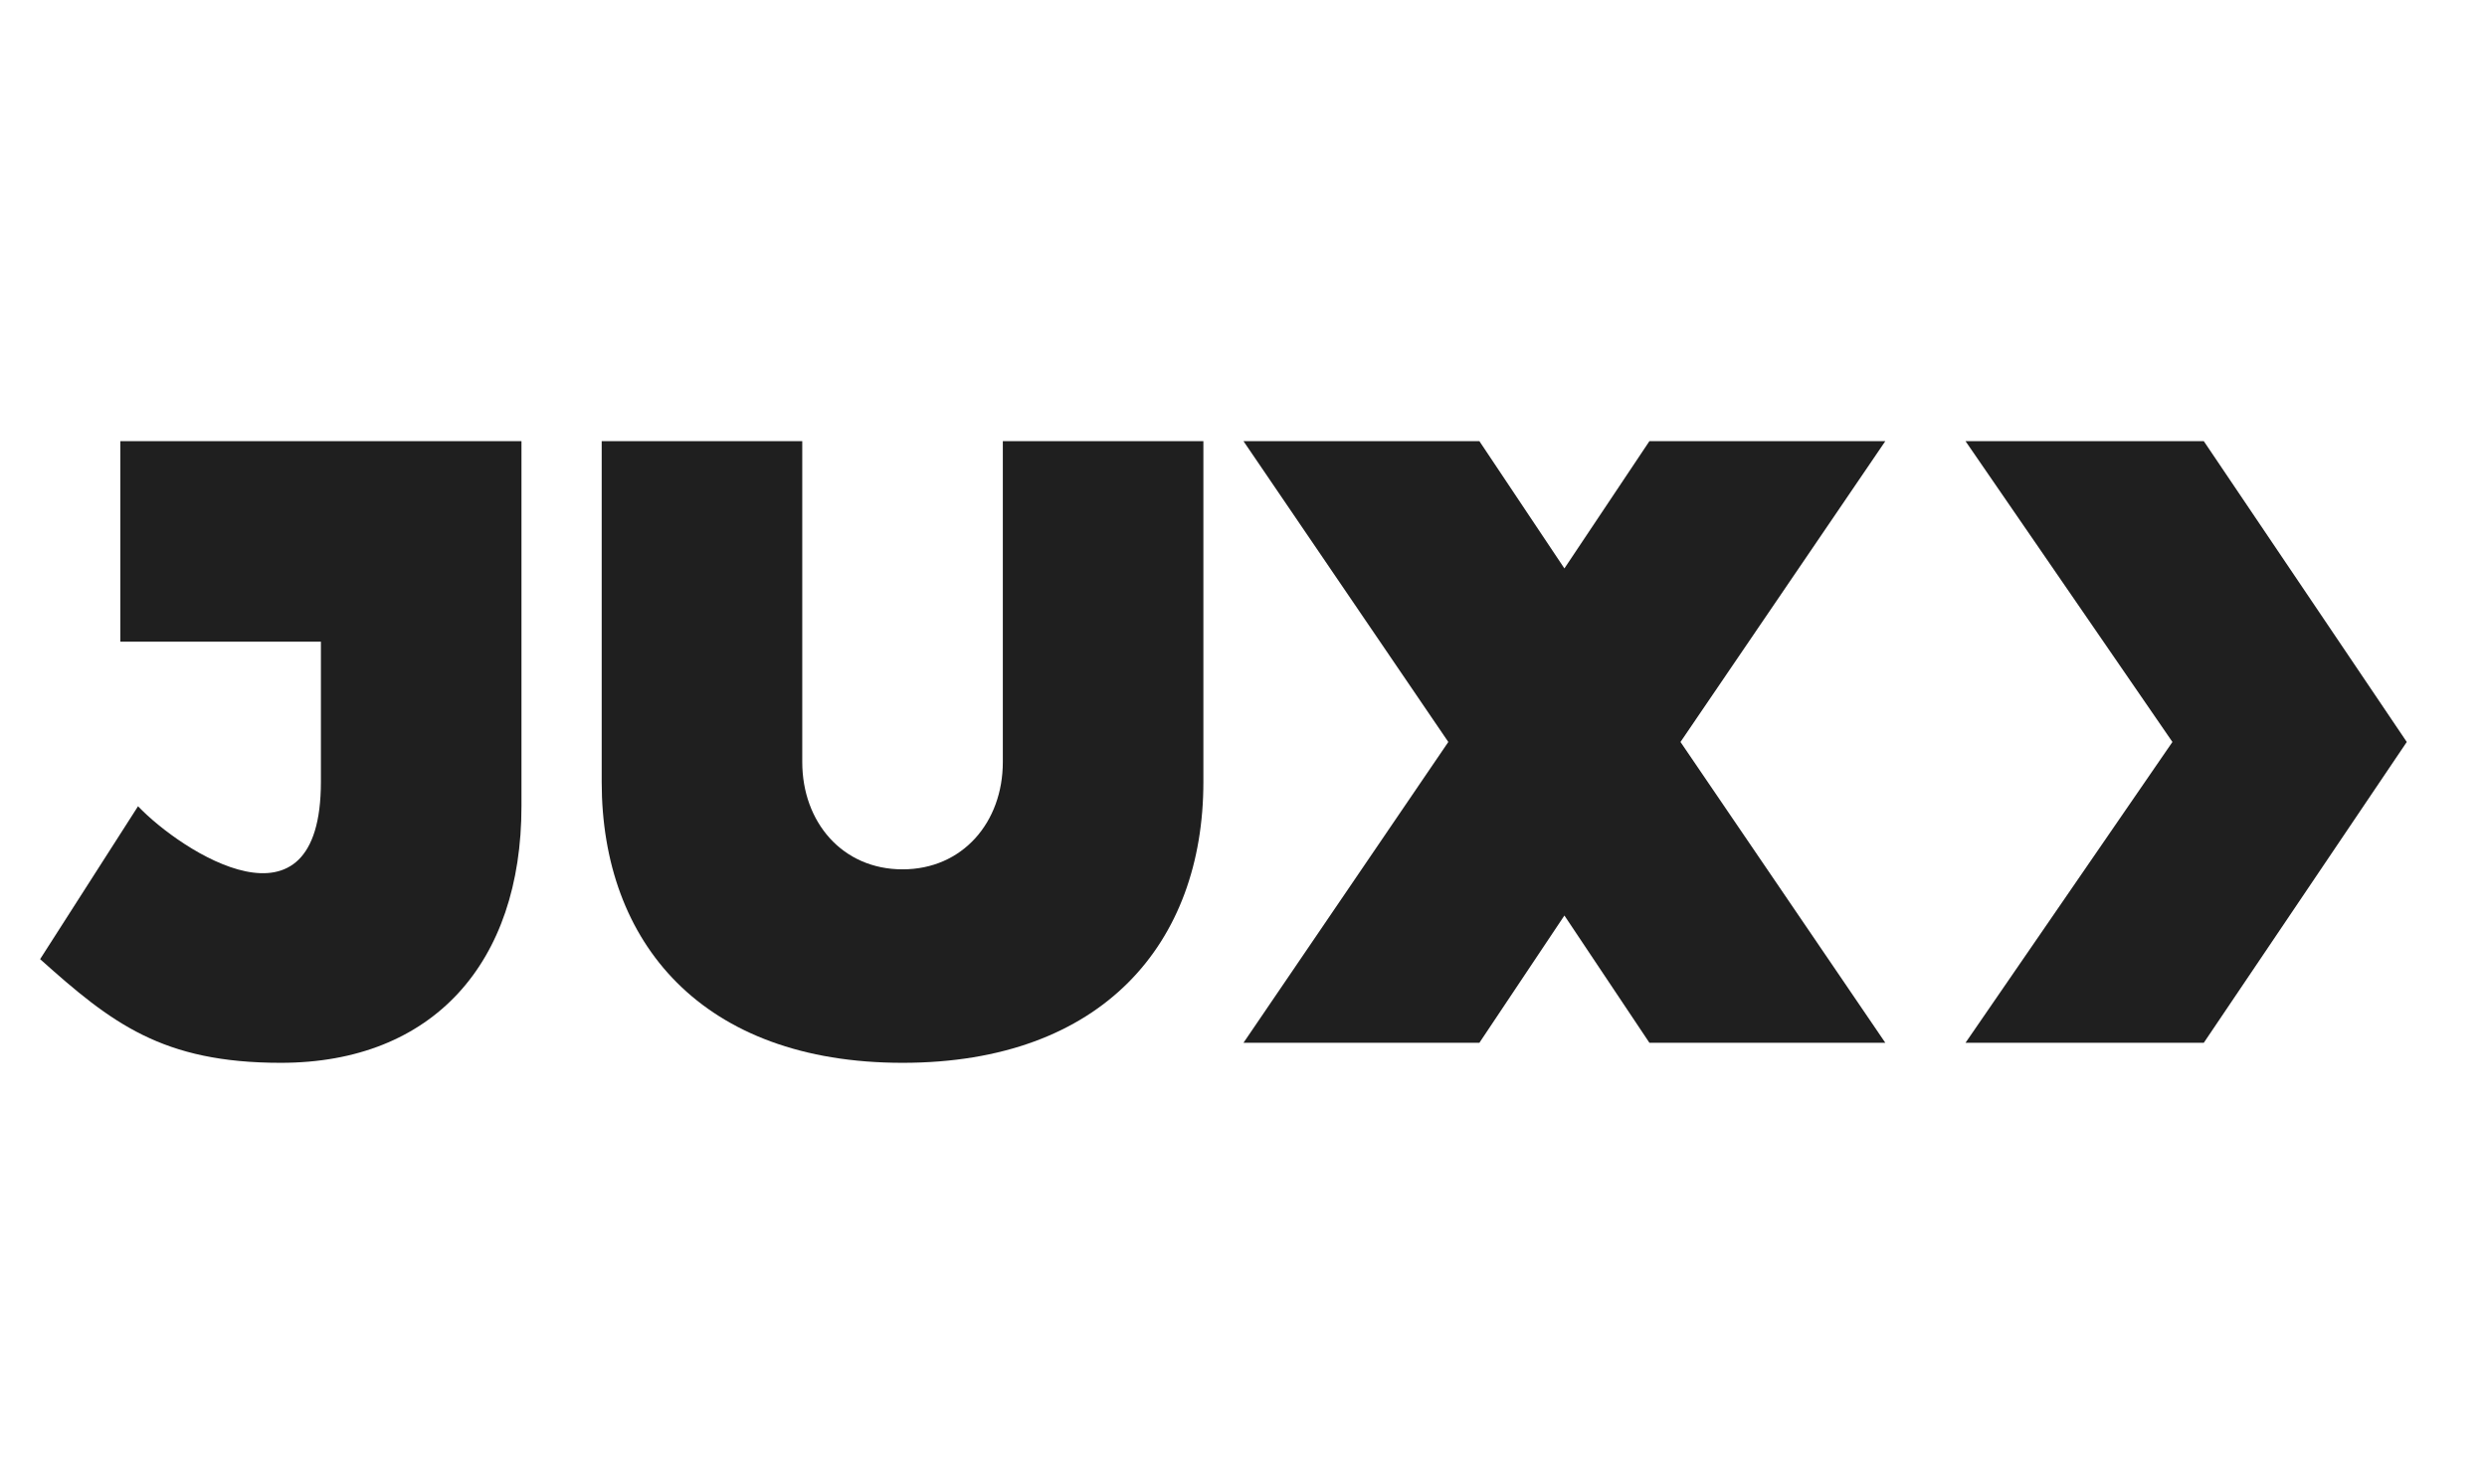
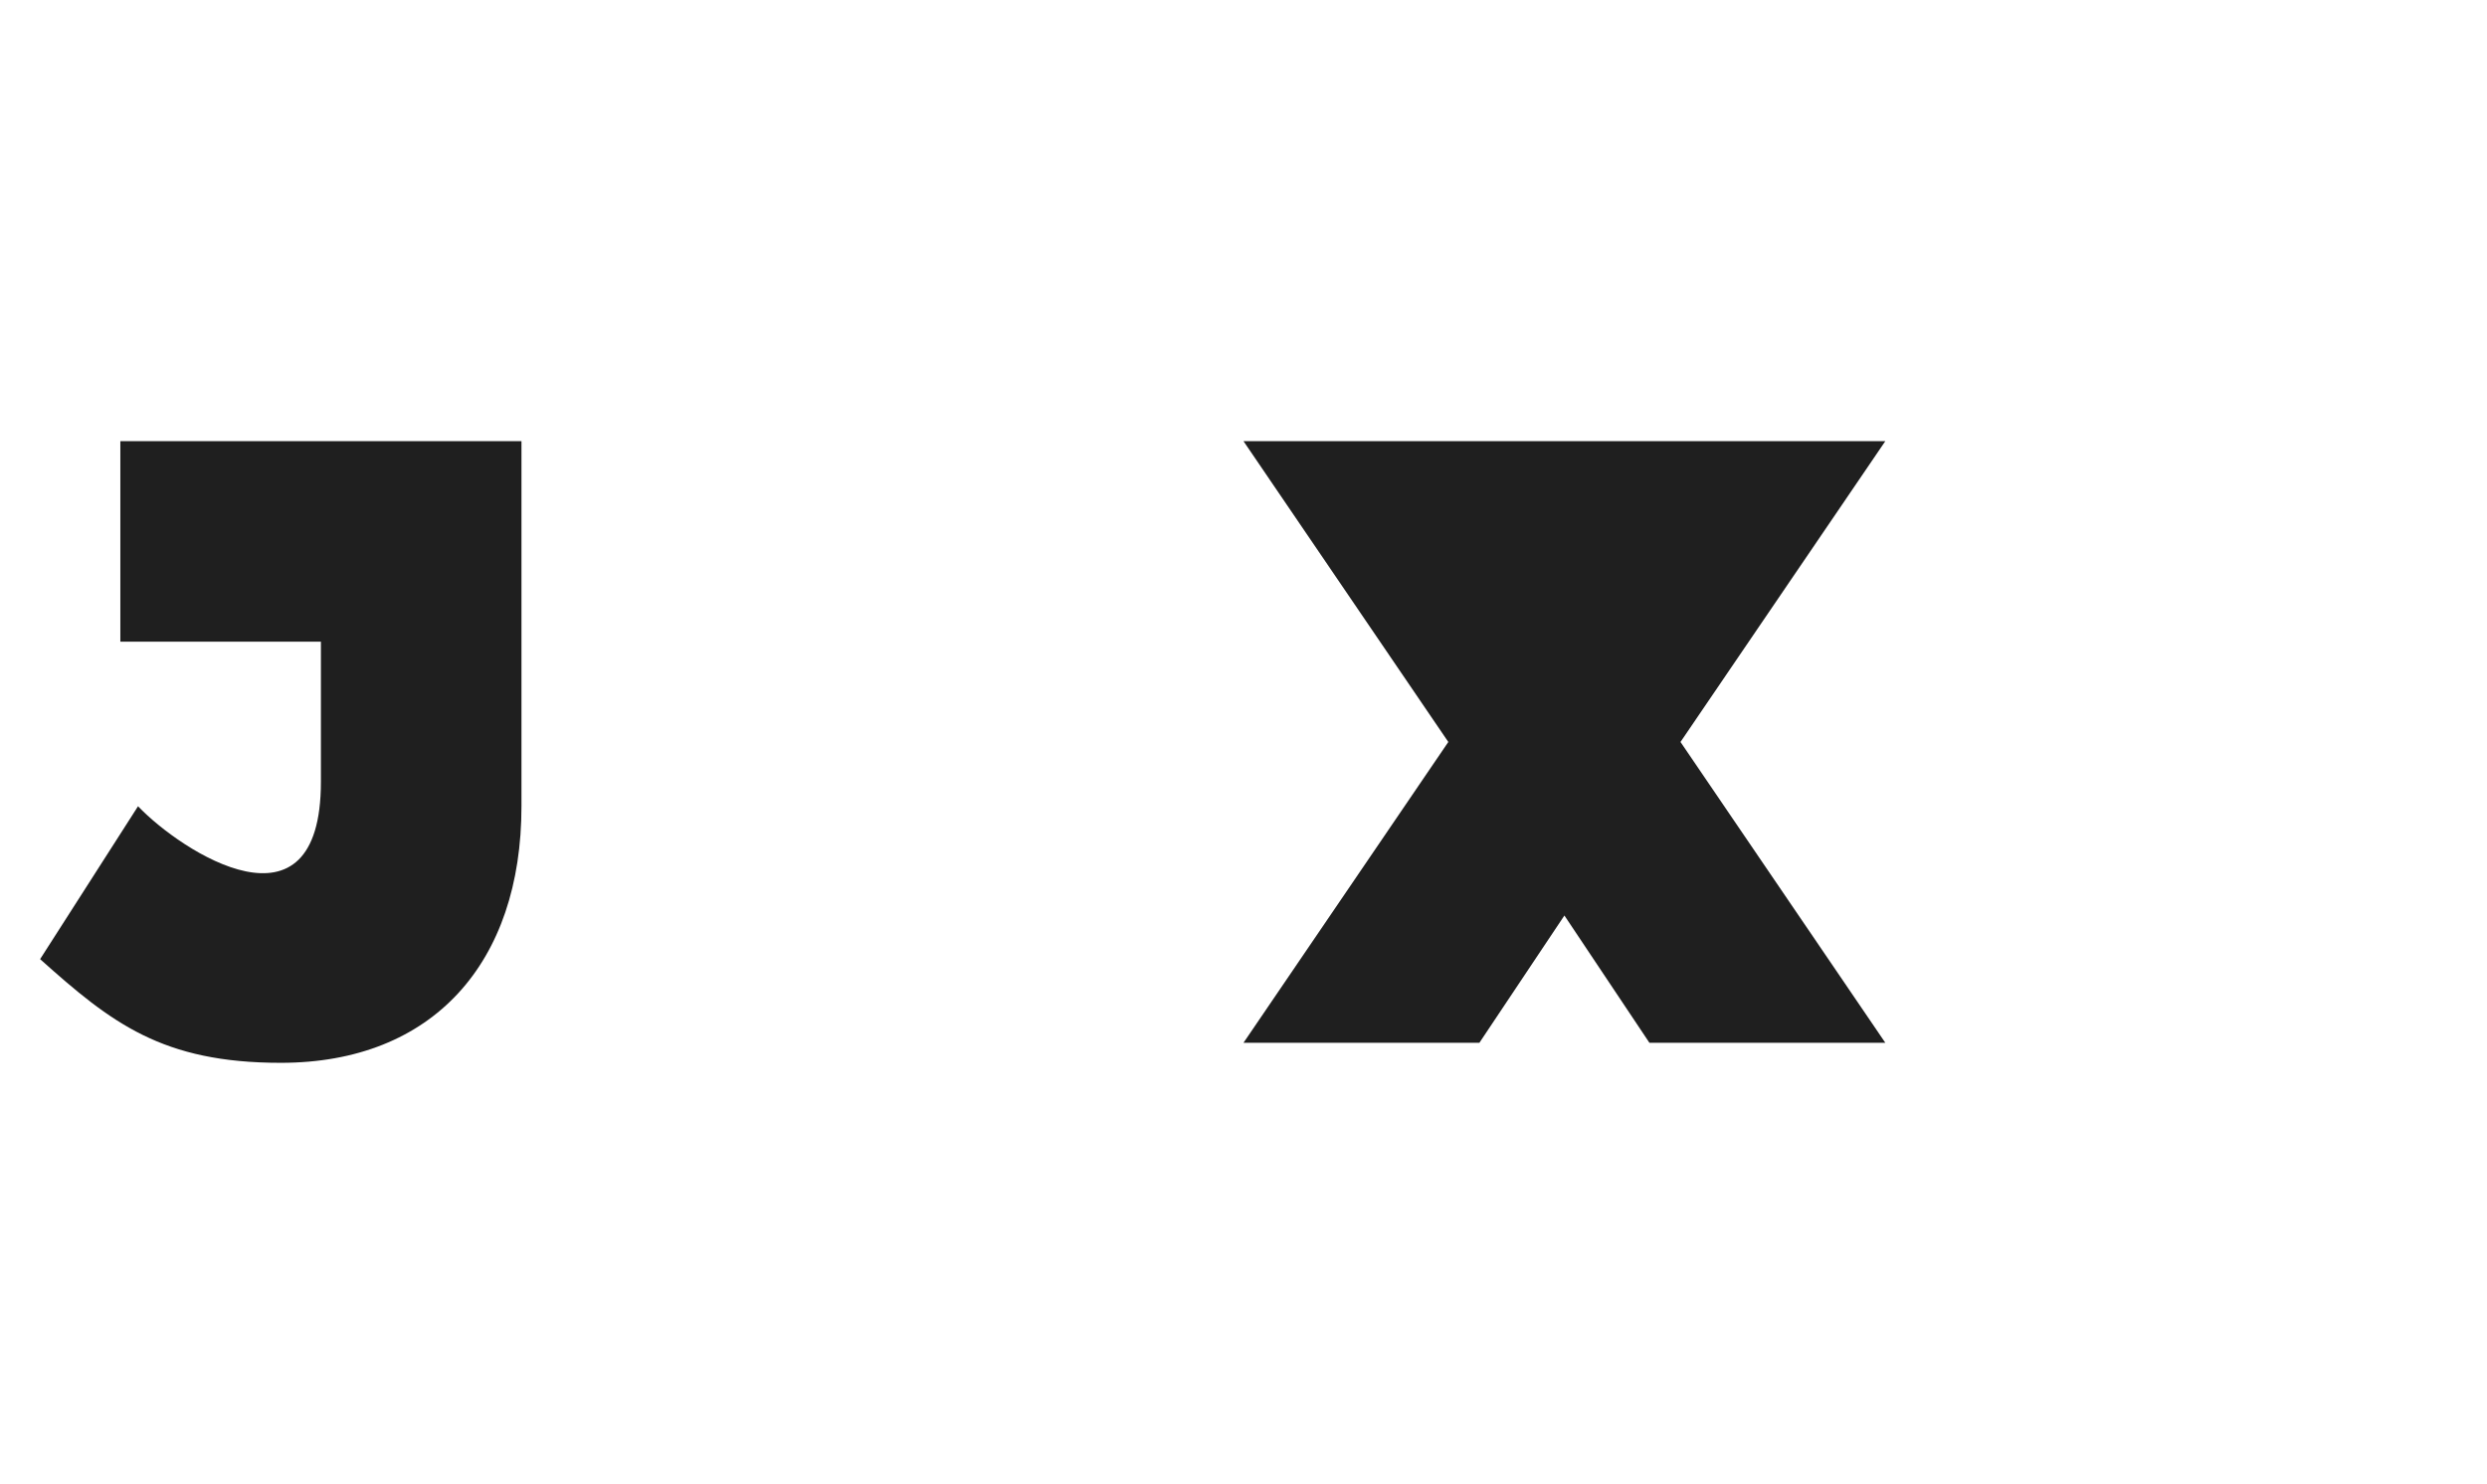
<svg xmlns="http://www.w3.org/2000/svg" width="62" height="37" viewBox="0 0 62 17" fill="currentcolor">
-   <path d="M54.158 8.5L49 16H54.94L60 8.5L54.94 1H49L54.158 8.5Z" fill="#1F1F1F" />
  <path d="M7 16.5C4.046 16.5 2.781 15.511 1 13.915L3.441 10.103C4.522 11.236 8 13.5 8 9.495V6L3 6V1L13 1V10.103C13 14 10.8 16.5 7 16.5Z" fill="#1F1F1F" />
-   <path d="M36.106 8.5L31 16H36.881L39 12.827L41.119 16H47L41.894 8.5L47 1H41.119L39 4.173L36.881 1H31L36.106 8.5Z" fill="#1F1F1F" />
-   <path d="M15 9.5C15 13.5 17.5 16.5 22.5 16.5C27.5 16.5 30 13.5 30 9.5V1H25V9C25 10.5 24 11.676 22.5 11.676C21 11.676 20 10.5 20 9V1H15V9.5Z" fill="#1F1F1F" />
+   <path d="M36.106 8.5L31 16H36.881L39 12.827L41.119 16H47L41.894 8.5L47 1H41.119L36.881 1H31L36.106 8.5Z" fill="#1F1F1F" />
</svg>